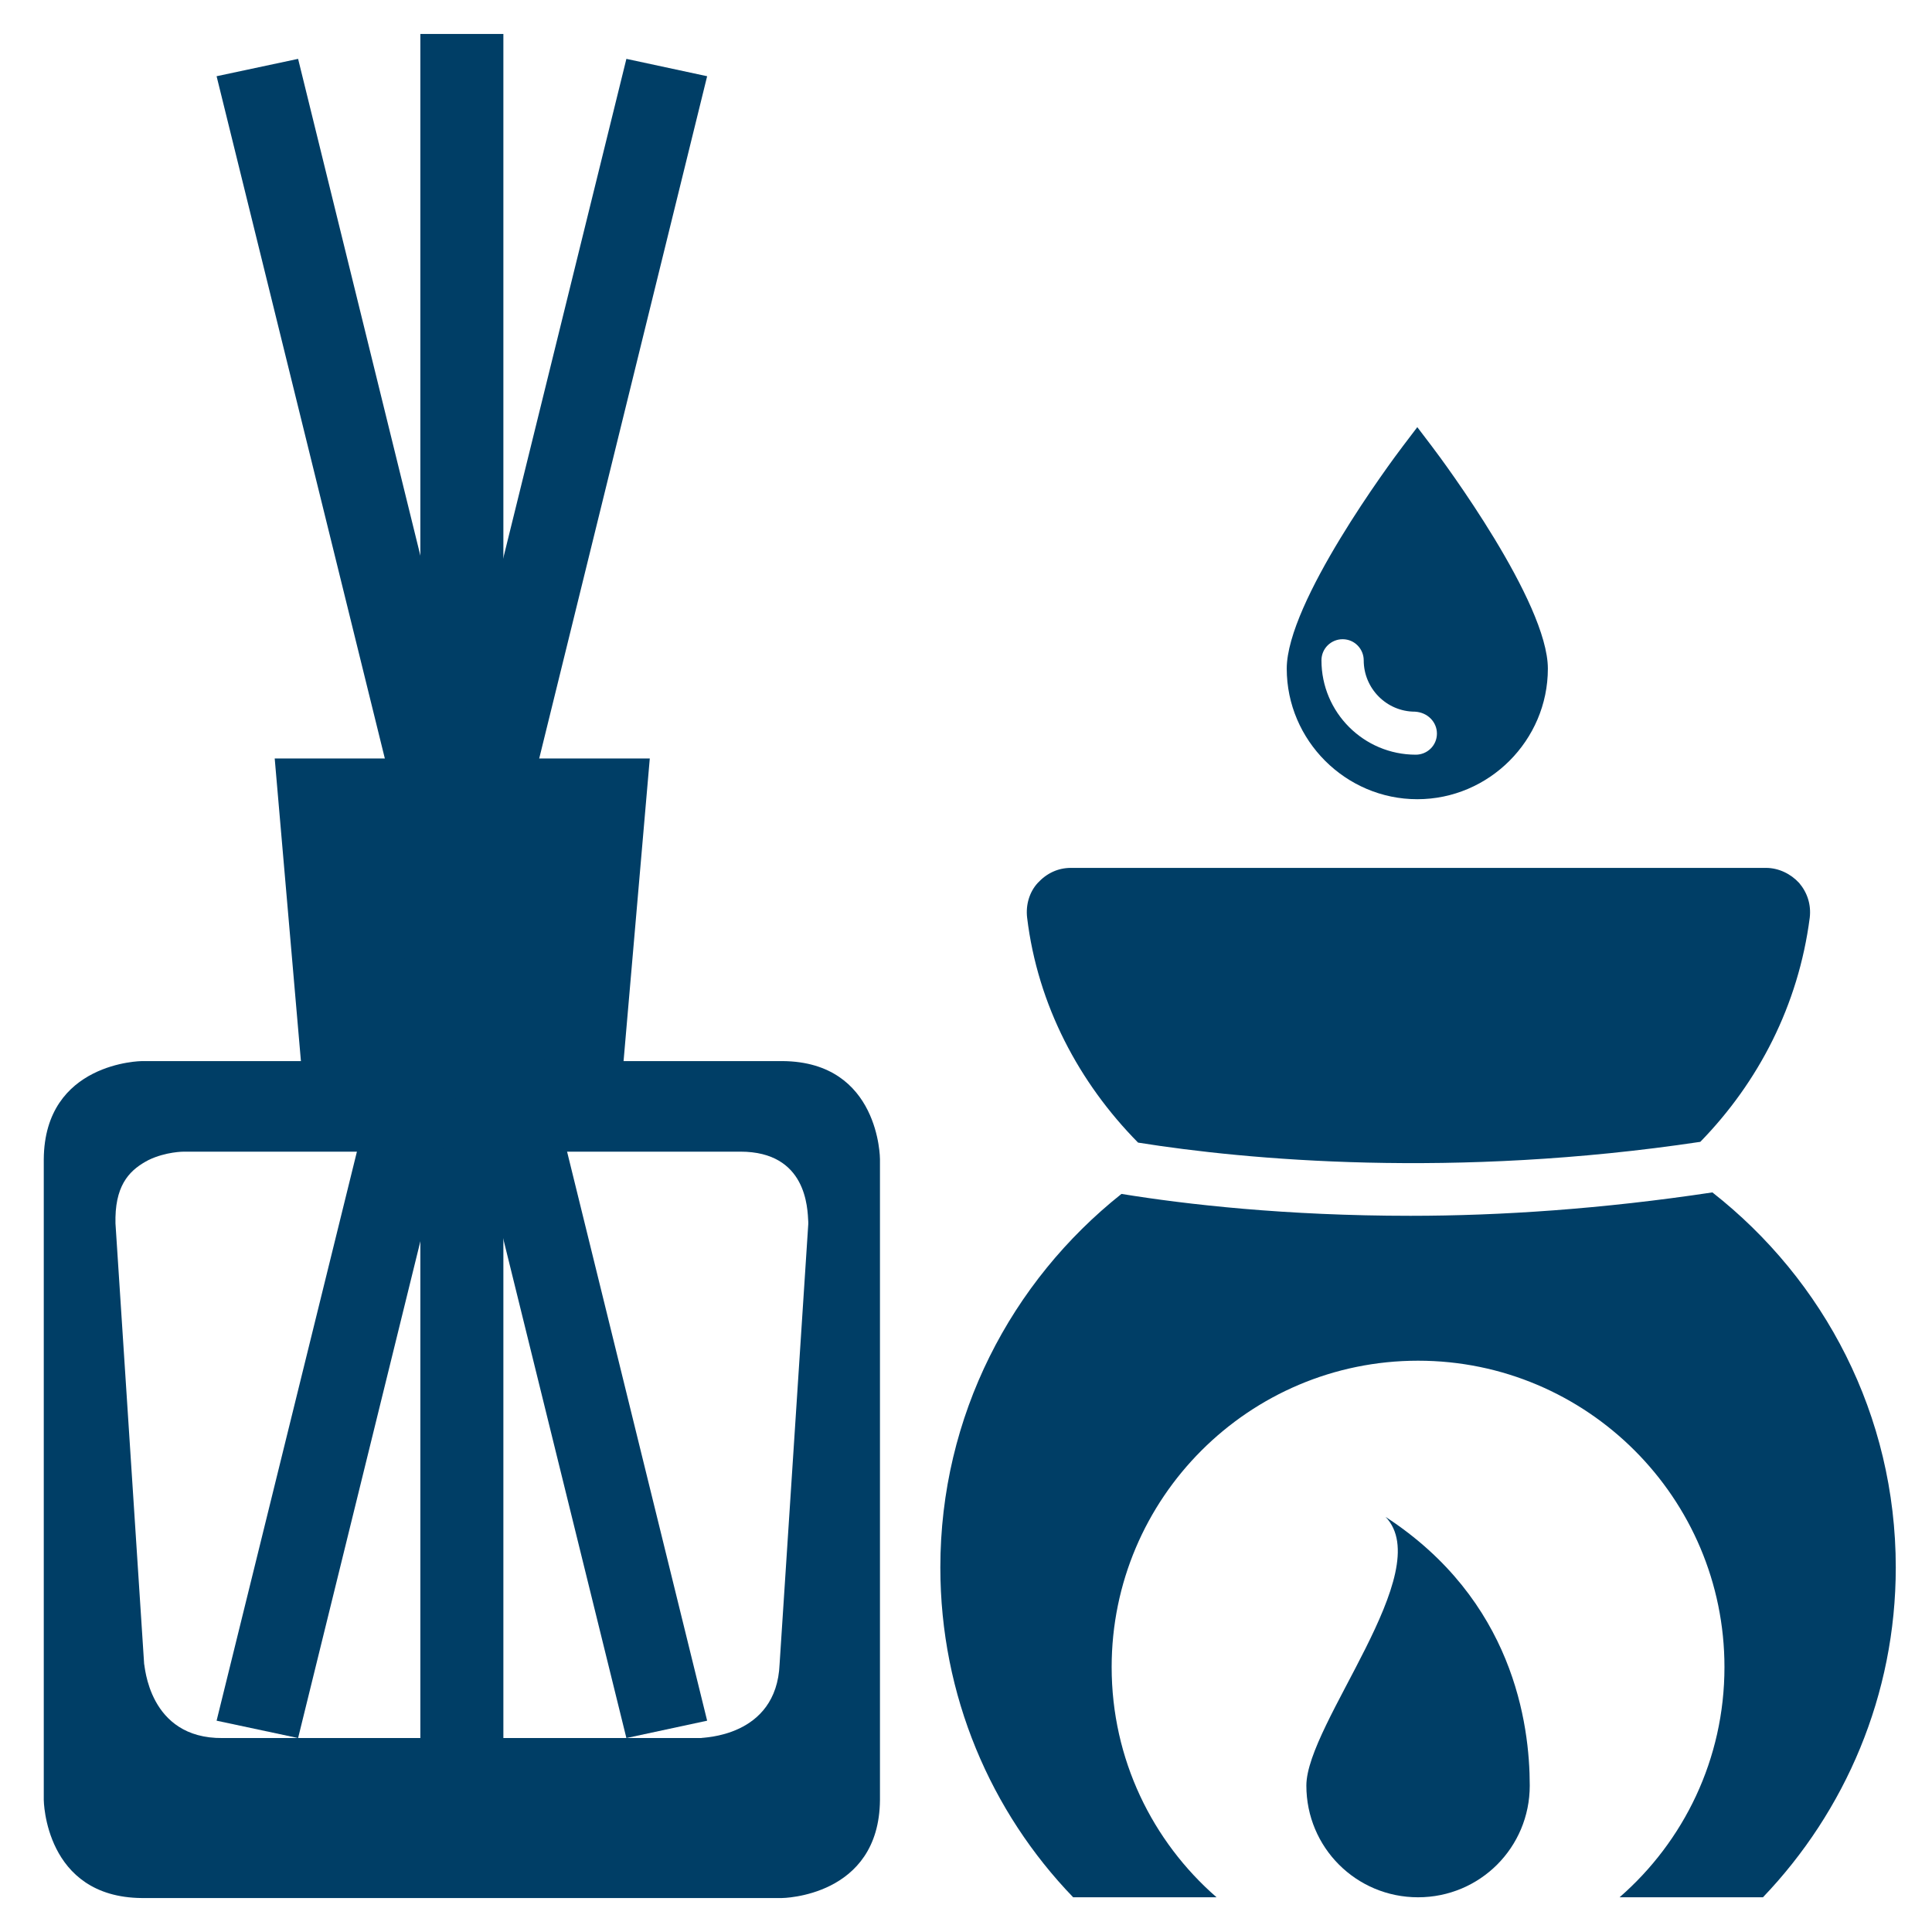
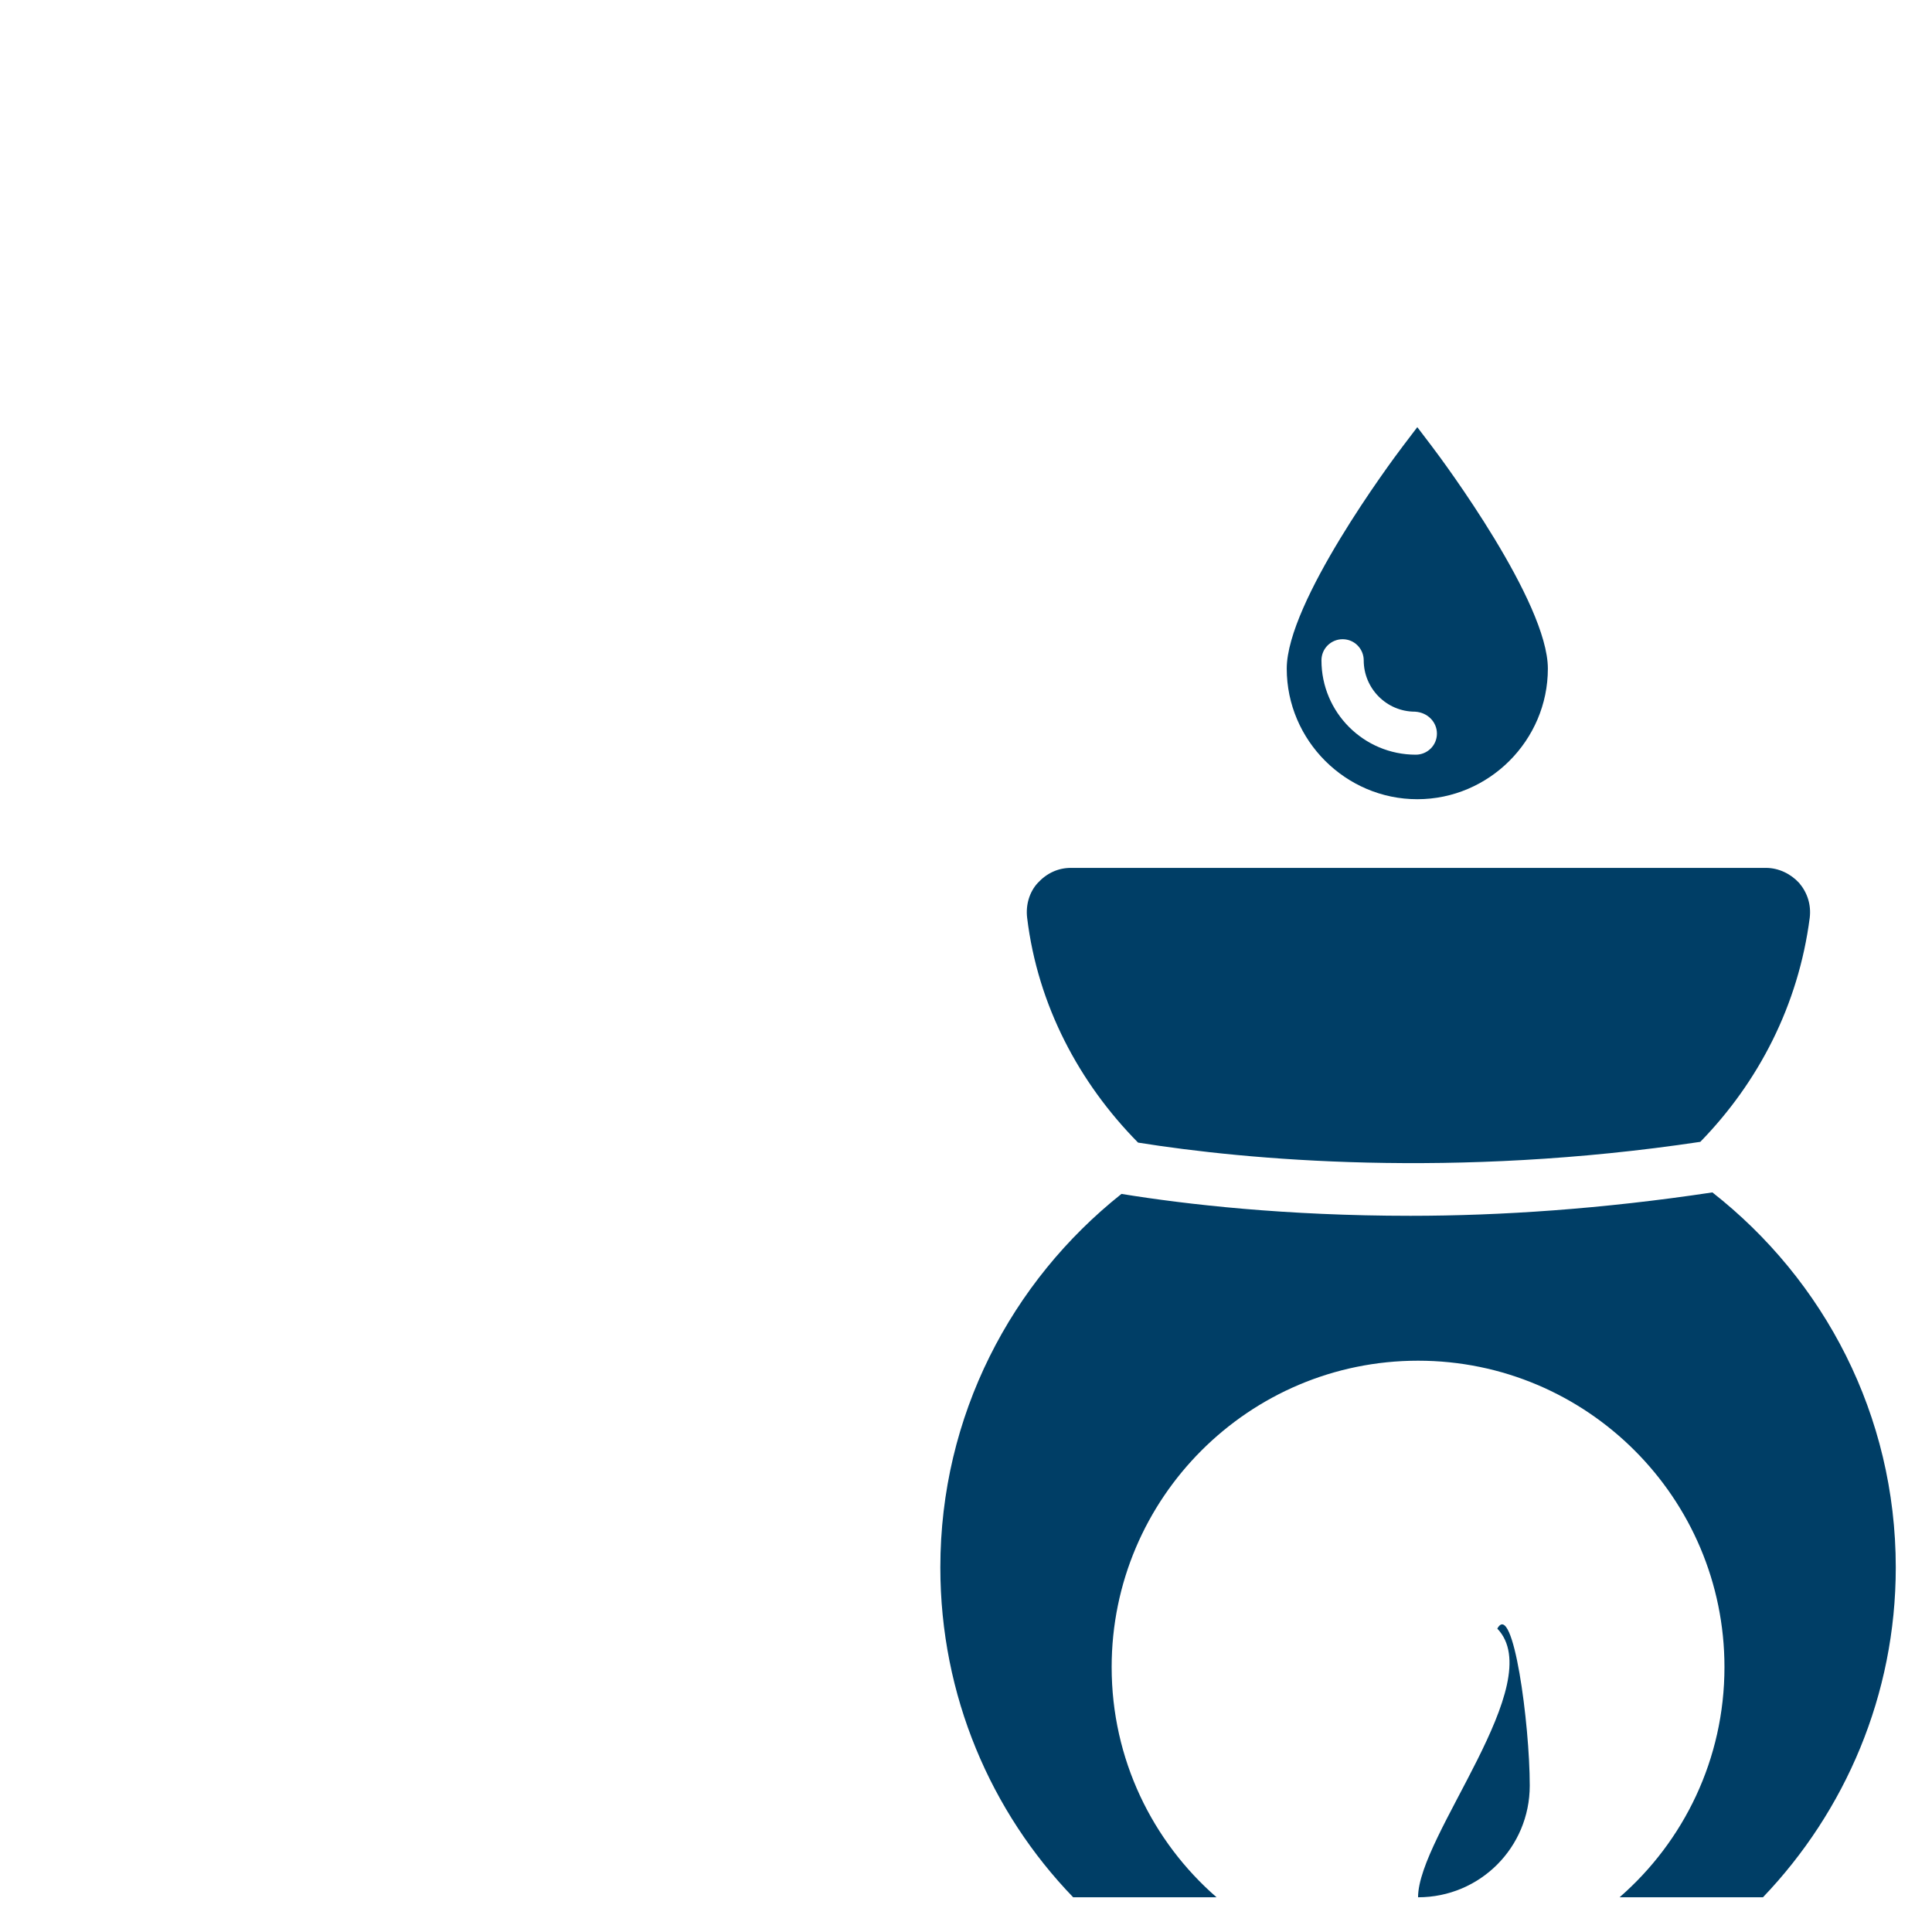
<svg xmlns="http://www.w3.org/2000/svg" version="1.1" id="Warstwa_1" x="0px" y="0px" viewBox="0 0 256 256" style="enable-background:new 0 0 256 256;" xml:space="preserve">
  <style type="text/css"> .st0{fill:#003E66;} </style>
  <path class="st0" d="M124.6,207.7c0,17,6.7,32.4,17.6,43.7h19c-8.5-7.4-13.9-18.3-13.9-30.5c0-22.4,18.2-40.6,40.6-40.6 c22.4,0,40.6,18.2,40.6,40.6c0,12.2-5.4,23.1-13.9,30.5h19c10.9-11.4,17.6-26.8,17.6-43.7c0-20.2-9.5-38.1-24.3-49.7 c-14.6,2.2-28.1,3.1-40,3.1c-16.5,0-29.7-1.5-38.3-2.9C134,169.8,124.6,187.6,124.6,207.7 M225.3,151.3c7.7-7.9,13-18.1,14.5-29.7 c0.2-1.7-0.3-3.3-1.4-4.6c-1.1-1.2-2.7-2-4.4-2h-92.1c-1.7,0-3.2,0.7-4.4,2c-1.1,1.2-1.6,2.9-1.4,4.6c1.4,11.6,6.9,21.9,14.7,29.8 C165.2,153.7,192.6,156.2,225.3,151.3" />
-   <path class="st0" d="M202.7,236.6c0,8.2-6.6,14.8-14.8,14.8c-8.2,0-14.8-6.6-14.8-14.8c0-8.2,17.4-28.4,10.5-35.6 C200.5,212,202.7,228.4,202.7,236.6" />
+   <path class="st0" d="M202.7,236.6c0,8.2-6.6,14.8-14.8,14.8c0-8.2,17.4-28.4,10.5-35.6 C200.5,212,202.7,228.4,202.7,236.6" />
  <path class="st0" d="M190.4,97.2c0,1.6-1.3,2.8-2.8,2.8c-6.9,0-12.5-5.6-12.5-12.5c0-1.6,1.3-2.8,2.8-2.8c1.6,0,2.8,1.3,2.8,2.8 c0,3.7,3,6.8,6.8,6.8C189.2,94.4,190.4,95.7,190.4,97.2 M205.1,88.6c0-8.8-13.8-27.4-15.4-29.5l-1.9-2.5l-1.9,2.5 c-1.6,2.1-15.4,20.7-15.4,29.5c0,9.5,7.8,17.3,17.3,17.3S205.1,98.1,205.1,88.6" />
-   <polygon class="st0" points="36.4,100.5 39.9,140.9 82.6,140.9 86.1,100.5 " />
-   <path class="st0" d="M108.8,162.2L108.8,162.2L108.8,162.2z M92.9,230.3H29.5c-9.9,0.1-10.3-9.8-10.4-9.8l-3.8-58.4 c0-0.3,0-0.6,0-0.8c0.1-4.6,2.1-6.4,4.4-7.6c2.3-1.1,4.6-1.1,4.7-1.1h73.7c8.8,0,8.9,7.5,9,9.3c0,0.1,0,0.2,0,0.3l-3.8,58.3 C102.9,230.3,92.9,230.2,92.9,230.3 M103.7,140.6H18.8c0,0-12.9,0.1-13,13v84.9c0,0,0.1,12.9,13,13h84.8c0,0,12.9-0.1,13-13v-84.9 C116.6,153.6,116.6,140.7,103.7,140.6" />
-   <rect x="55.7" y="4.5" class="st0" width="11" height="226" />
-   <polygon class="st0" points="28.7,10.1 83,230.3 93.7,228 39.5,7.8 " />
-   <polygon class="st0" points="93.7,10.1 39.5,230.3 28.7,228 83,7.8 " />
</svg>